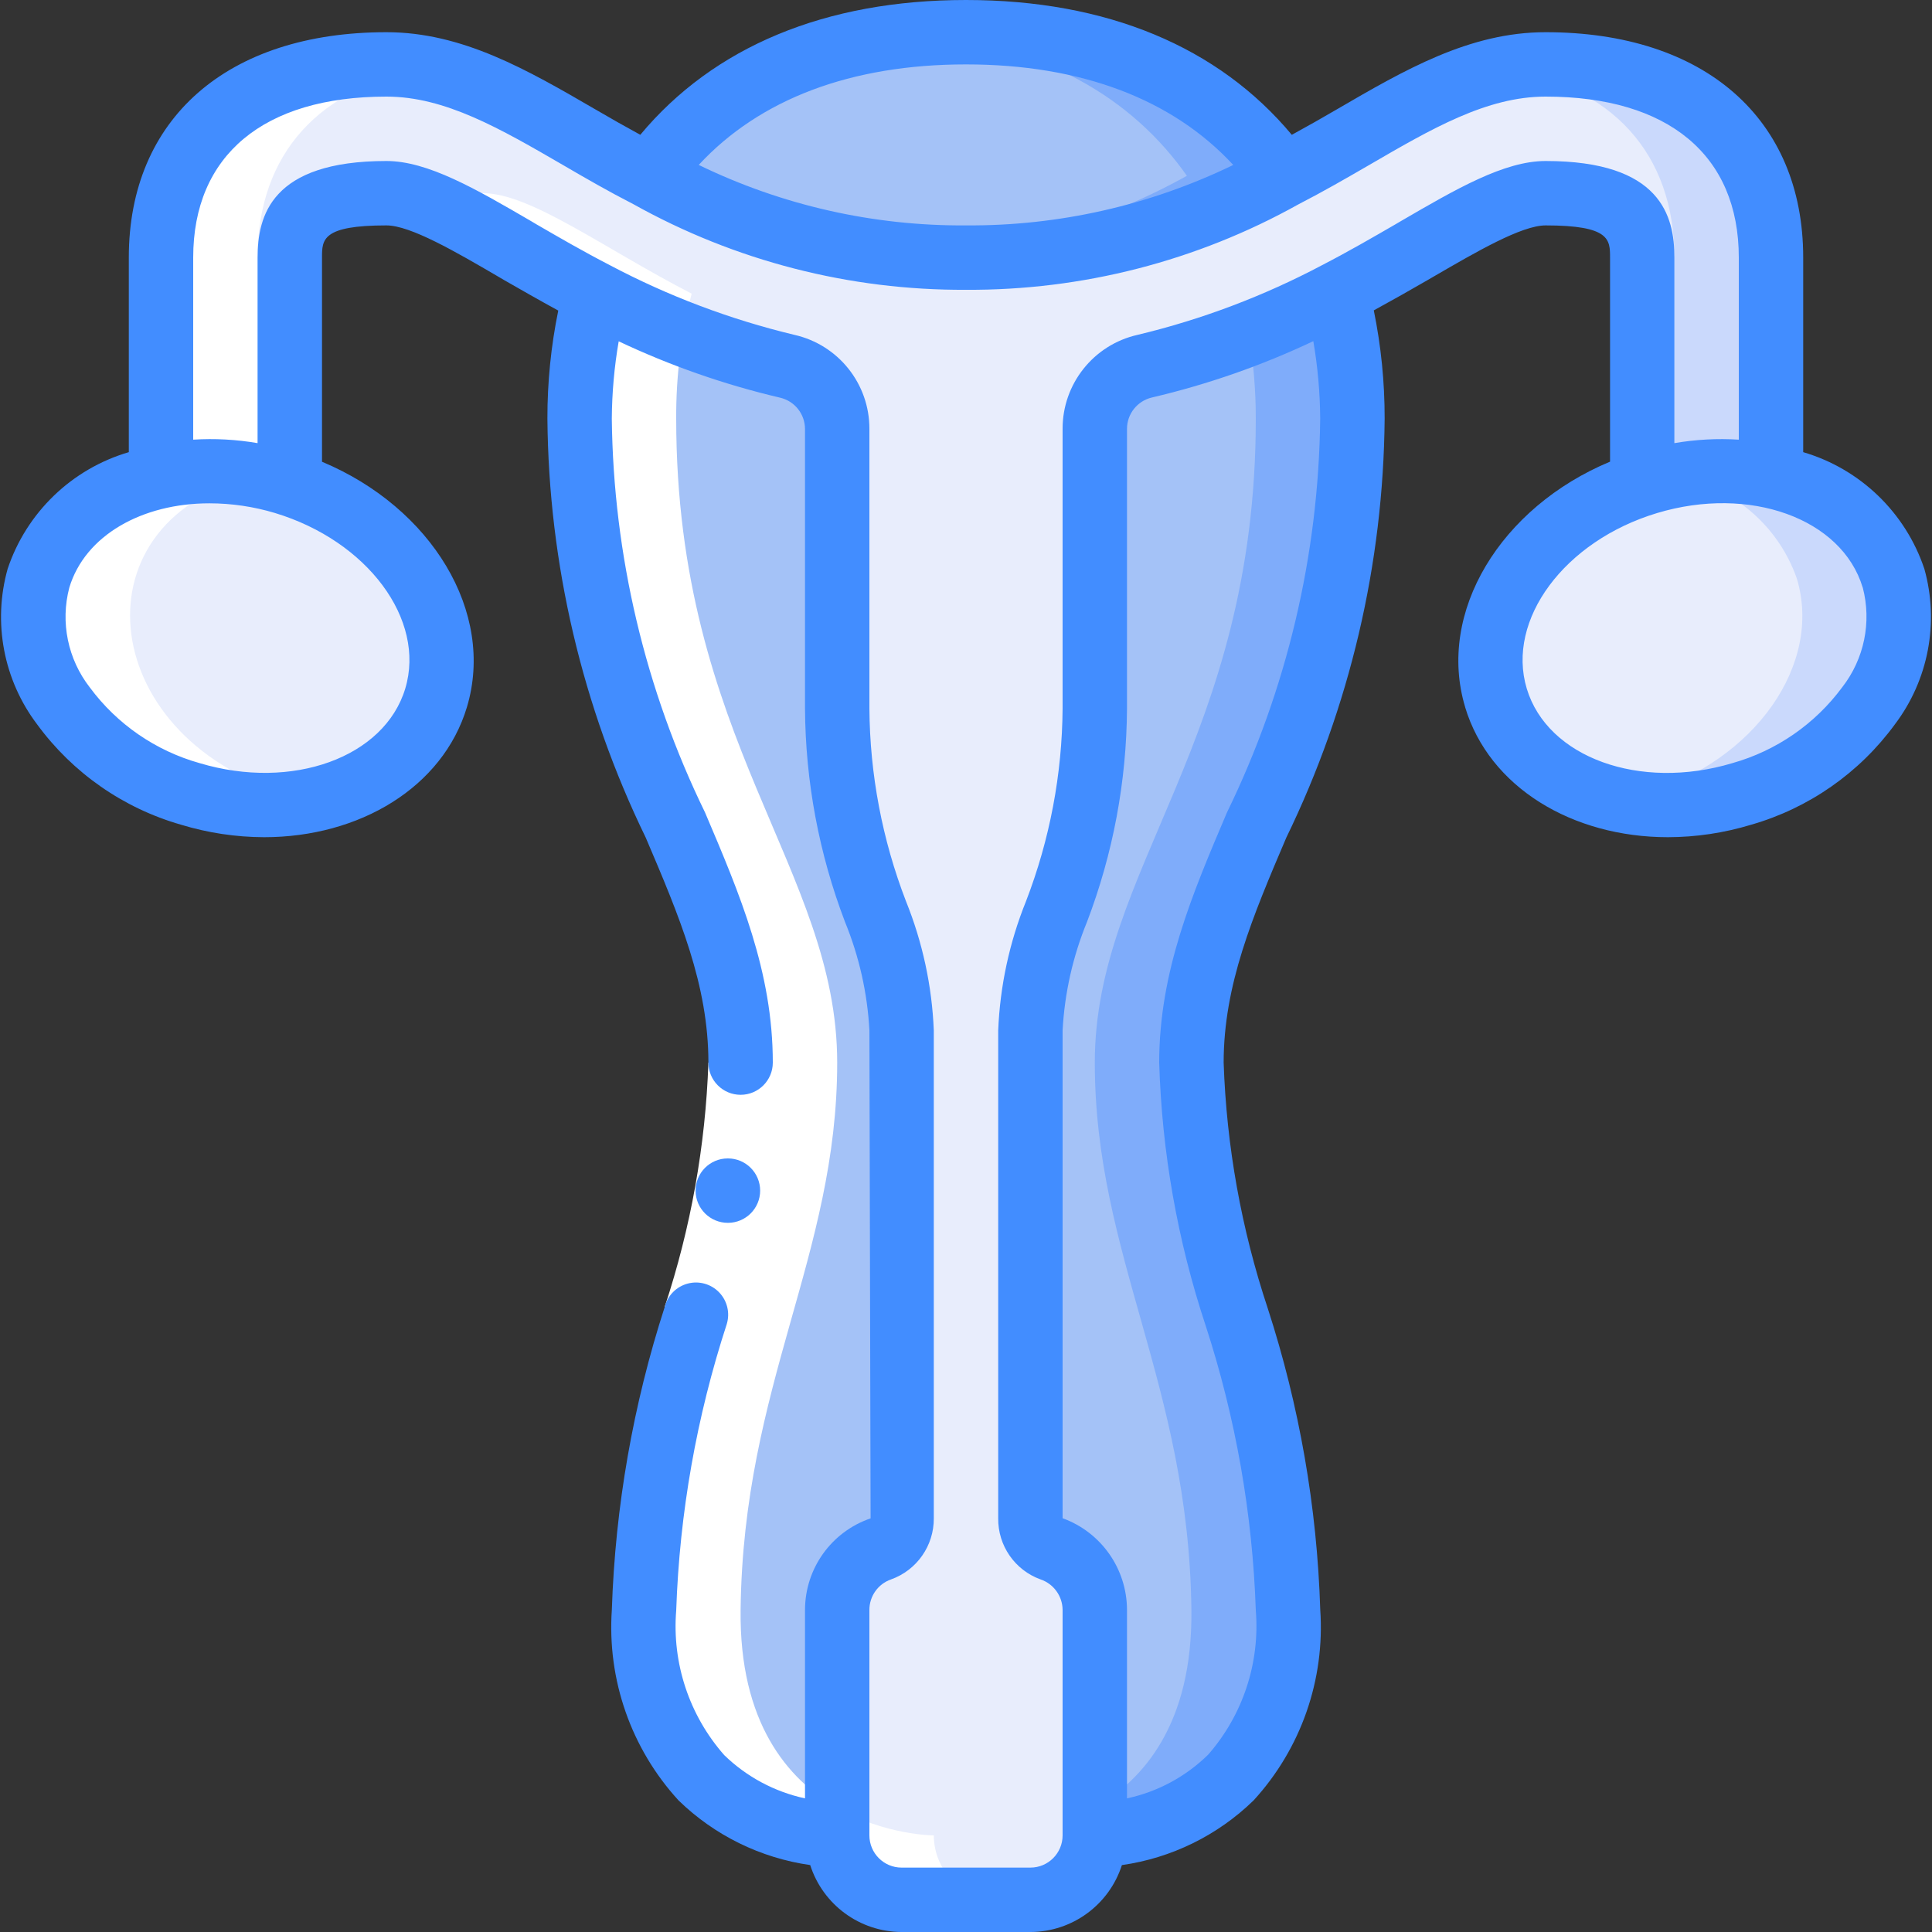
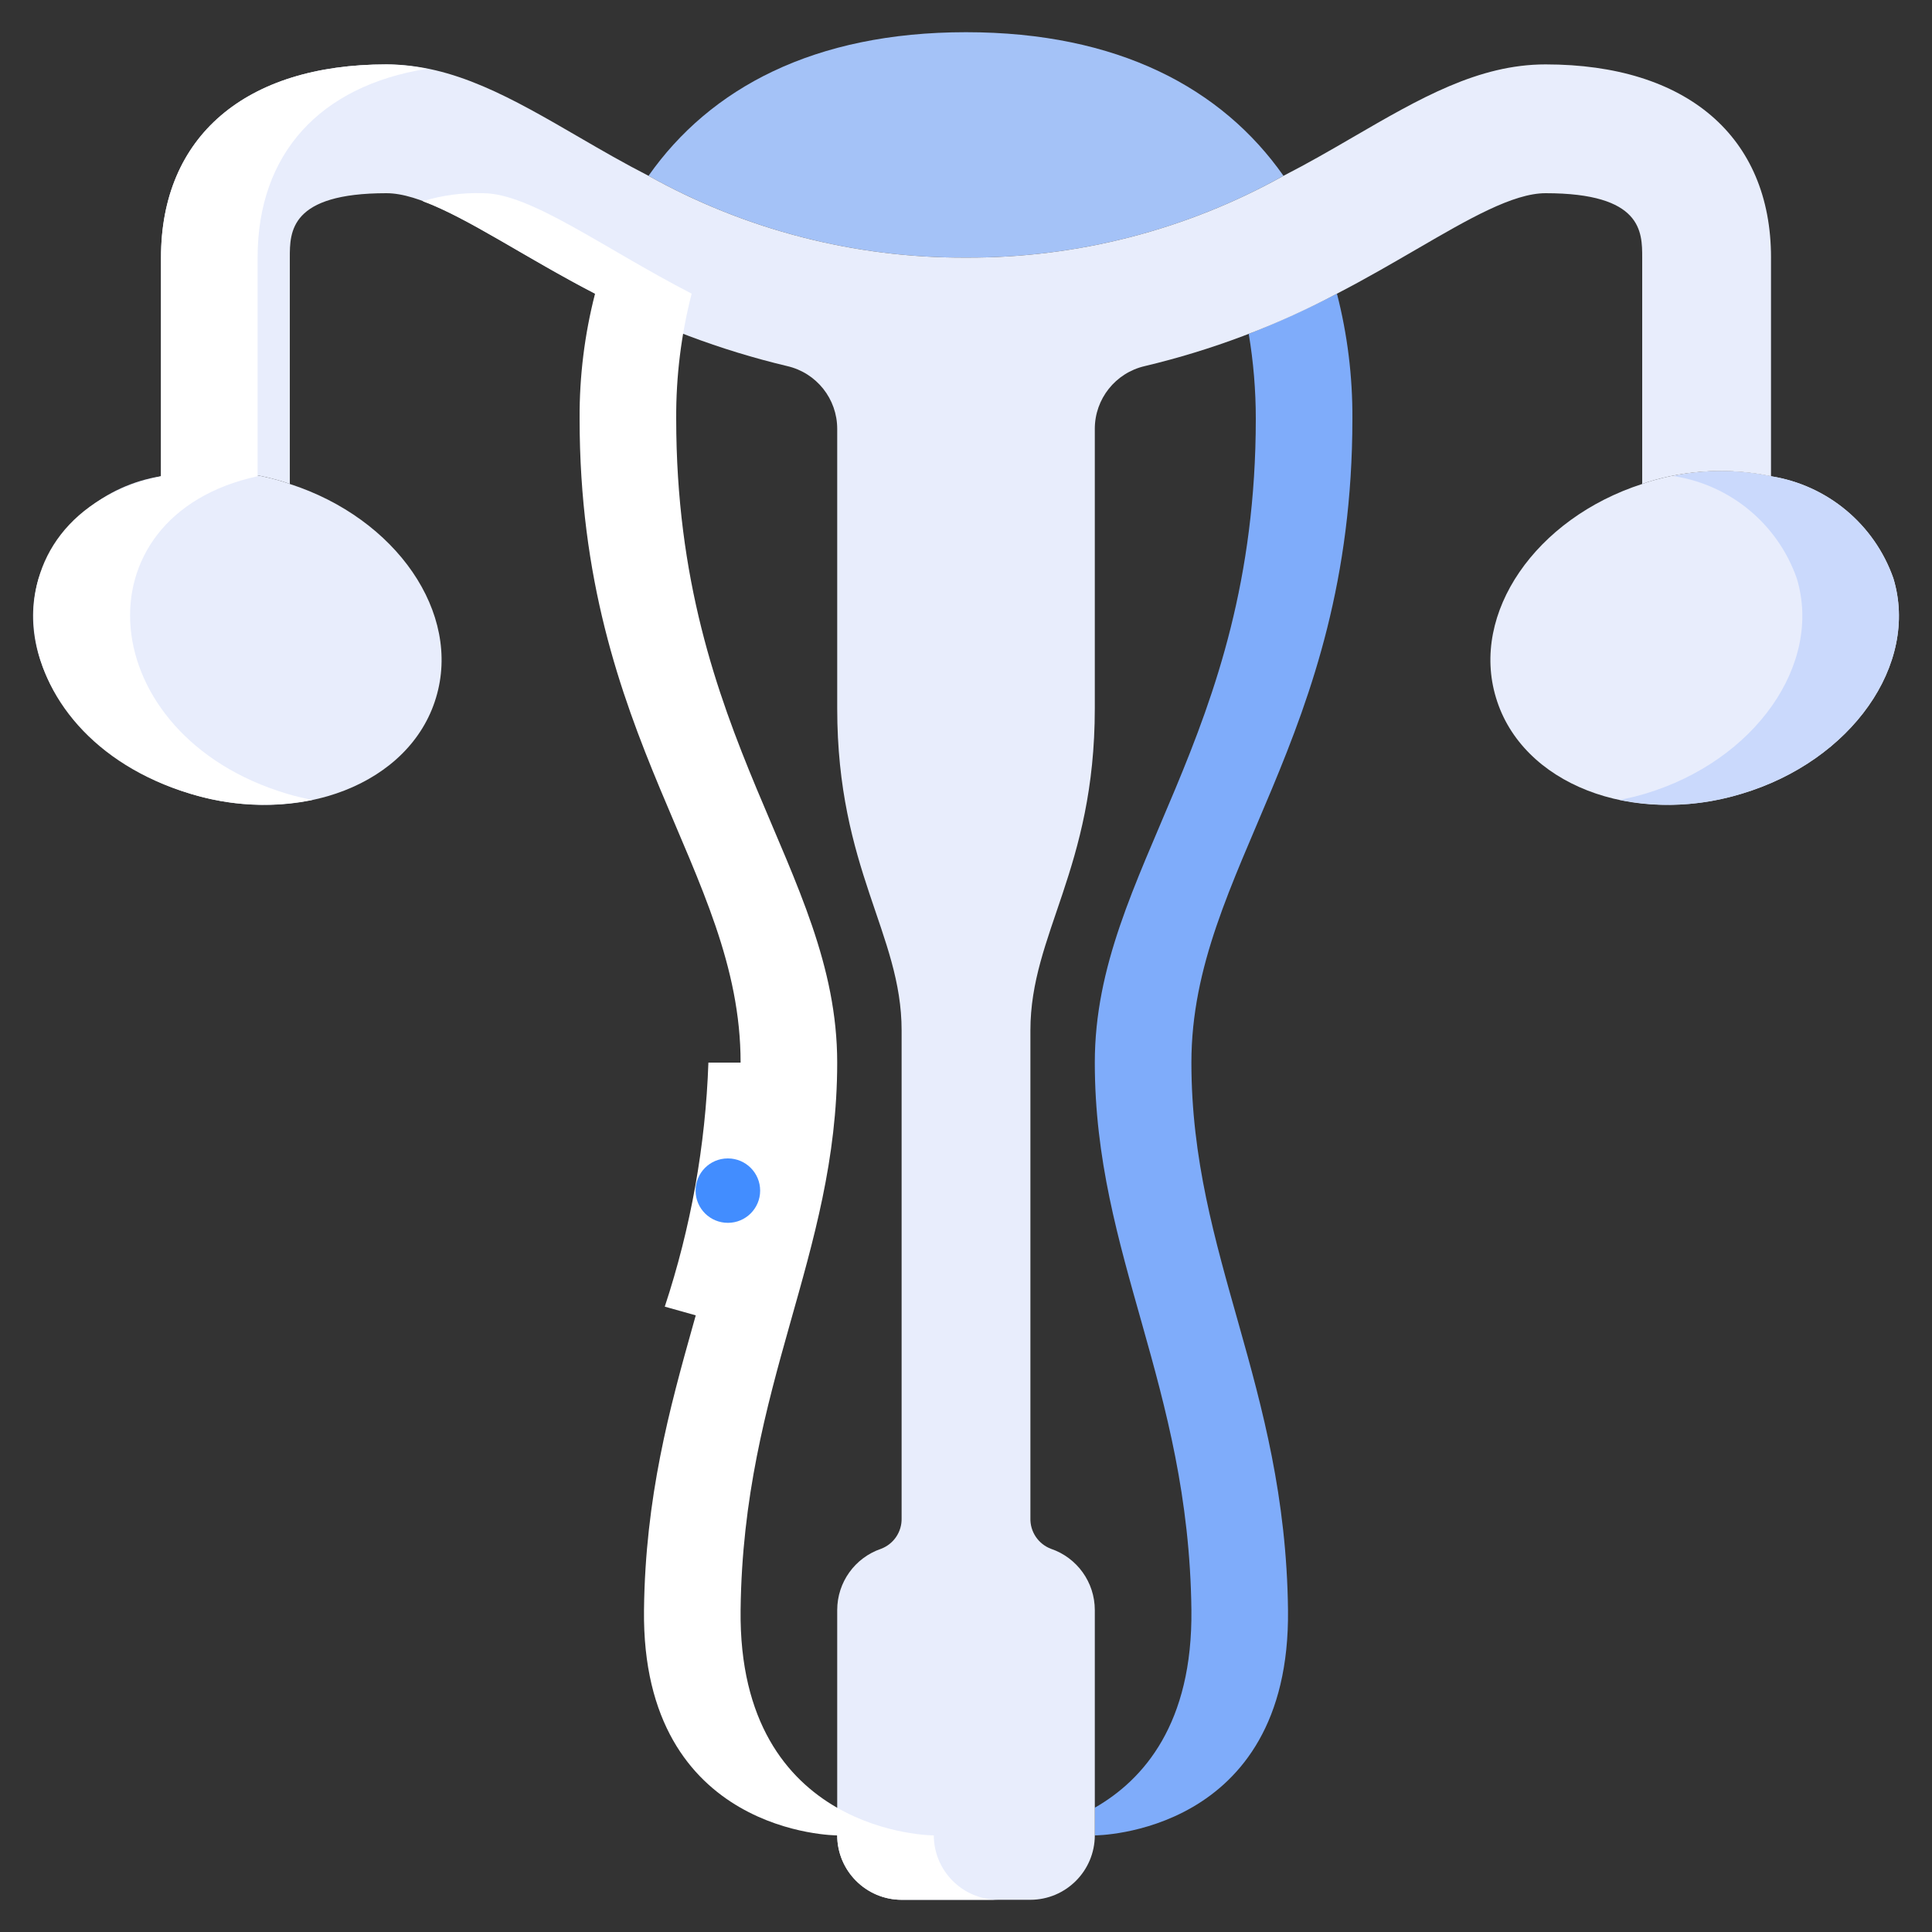
<svg xmlns="http://www.w3.org/2000/svg" width="512" viewBox="0 0 60 60" height="512">
  <rect x="0" y="0" width="60" height="60" fill="#333333" stroke="none" />
  <g fill-rule="evenodd" fill="none" id="Page-1">
    <g fill-rule="nonzero" id="027---Ovaries">
-       <path fill="#a4c2f7" d="m28 32v15.15c.011.421-.246.802-.64.95-.813.278-1.359 1.041-1.36 1.9v7s-6.08 0-6-7 3-11 3-17-5-10-5-20c-.007-1.309.154-2.613.48-3.88 1.886 1 3.893 1.756 5.97 2.25.908.21 1.551 1.018 1.55 1.95v8.68c0 5 2 7 2 10z" id="Shape" />
-       <path fill="#a4c2f7" d="m37 33c0 6 2.92 10 3 17s-6 7-6 7v-7c-.001-.859-.547-1.622-1.36-1.9-.394-.148-.651-.529-.64-.95v-15.15c0-3 2-5 2-10v-8.68c-.001-.932.642-1.74 1.55-1.95 2.077-.494 4.084-1.25 5.97-2.25.326 1.267.487 2.571.48 3.88 0 10-5 14-5 20z" id="Shape" />
      <path fill="#7facfa" d="m42 13c.007-1.309-.154-2.613-.48-3.88-.891.463-1.805.879-2.739 1.248.145.87.219 1.75.219 2.632 0 10-5 14-5 20s2.92 10 3 17c.04 3.523-1.48 5.271-3 6.14v.86s6.08 0 6-7-3-11-3-17 5-10 5-20z" id="Shape" />
      <path fill="#e8edfc" d="m13.54 21.67c-.8 2.67-4.22 4.01-7.63 2.98s-5.52-4.02-4.71-6.69c.588-1.675 2.047-2.892 3.8-3.17 1.271-.267 2.589-.205 3.83.18.06.02.11.04.17.06 3.31 1.07 5.34 4.01 4.54 6.64z" id="Shape" />
      <path fill="#e8edfc" d="m54.09 24.65c-3.41 1.03-6.83-.31-7.63-2.98-.8-2.63 1.23-5.57 4.54-6.64.06-.02.11-.04.17-.06 1.241-.385 2.559-.447 3.83-.18 1.753.278 3.212 1.495 3.8 3.17.81 2.67-1.3 5.67-4.71 6.69z" id="Shape" />
      <path fill="#cad9fc" d="m58.8 17.96c-.588-1.675-2.047-2.892-3.8-3.17-1.002-.21-2.036-.212-3.038-.006.012 0 .026 0 .038.006 1.753.278 3.212 1.495 3.8 3.17.81 2.67-1.3 5.67-4.71 6.69-.264.08-.528.14-.79.192 1.259.254 2.563.188 3.79-.192 3.41-1.02 5.52-4.02 4.71-6.69z" id="Shape" />
      <path fill="#a4c2f7" d="m39.86 5.46c-3.013 1.681-6.409 2.556-9.86 2.54-3.451.016-6.847-.859-9.86-2.54 1.91-2.72 5.14-4.46 9.86-4.46s7.95 1.74 9.86 4.46z" id="Shape" />
-       <path fill="#7facfa" d="m30 1c-.52 0-1.016.029-1.5.071 3.909.333 6.661 1.969 8.36 4.389-2.571 1.43-5.425 2.279-8.36 2.487.484.034.982.053 1.5.053 3.451.016 6.847-.859 9.86-2.54-1.91-2.72-5.14-4.46-9.86-4.46z" id="Shape" />
      <path fill="#e8edfc" d="m55 8v6.79c-1.271-.267-2.589-.205-3.83.18-.06.02-.11.04-.17.06v-7.03c0-.8 0-2-3-2-1.01 0-2.39.8-3.99 1.73-.76.44-1.58.92-2.49 1.39-1.886 1-3.893 1.756-5.97 2.25-.908.21-1.551 1.018-1.55 1.95v8.68c0 5-2 7-2 10v15.15c-.011.421.246.802.64.95.813.278 1.359 1.041 1.36 1.9v7c-.003 1.103-.897 1.997-2 2h-4c-1.103-.003-1.997-.897-2-2v-7c.001-.859.547-1.622 1.36-1.9.394-.148.651-.529.64-.95v-15.15c0-3-2-5-2-10v-8.68c.001-.932-.642-1.74-1.55-1.95-2.077-.494-4.084-1.25-5.97-2.25-.91-.47-1.73-.95-2.49-1.39-1.6-.93-2.98-1.73-3.99-1.73-3 0-3 1.2-3 2v7.03c-.06-.02-.11-.04-.17-.06-1.241-.385-2.559-.447-3.83-.18v-6.79c0-3.76 2.62-6 7-6 2.09 0 3.9 1.05 6 2.27.67.39 1.38.8 2.14 1.19 3.013 1.681 6.409 2.556 9.86 2.54 3.451.016 6.847-.859 9.86-2.54.76-.39 1.47-.8 2.14-1.19 2.1-1.22 3.91-2.27 6-2.27 4.38 0 7 2.24 7 6z" id="Shape" />
-       <path fill="#cad9fc" d="m48 2c-.424.004-.847.049-1.262.136 3.324.529 5.262 2.633 5.262 5.864v6.775c.991-.198 2.011-.193 3 .015v-6.79c0-3.76-2.62-6-7-6z" id="Shape" />
      <g fill="#fff">
        <path d="m5 14.79c-5.7 1.238-5.117 8.057.91 9.86 1.227.38 2.531.446 3.79.192-.262-.052-.526-.112-.79-.192-6.027-1.803-6.61-8.622-.91-9.86v-6.79c0-3.228 1.935-5.331 5.253-5.863-.412-.086-.832-.132-1.253-.137-4.38 0-7 2.24-7 6z" id="Shape" />
        <path d="m26 57c.003 1.103.897 1.997 2 2h3c-1.103-.003-1.997-.897-2-2 0 0-6.08 0-6-7s3-11 3-17-5-10-5-20c-.007-1.309.154-2.613.48-3.88-2.77-1.431-5.006-3.12-6.48-3.12-.633-.021-1.266.063-1.872.249 1.4.516 3.213 1.766 5.352 2.871-.326 1.267-.487 2.571-.48 3.88 0 10 5 14 5 20s-2.92 10-3 17 6 7 6 7z" id="Shape" />
        <path d="m22.57 41.12-1.925-.541c.809-2.449 1.265-5.001 1.355-7.579h2c-.089 2.761-.57 5.495-1.43 8.12z" id="Shape" />
      </g>
      <path fill="#428dff" d="m22.606 37.976c-.552.002-1.002-.443-1.004-.996s.443-1.002.996-1.004h.009c.552 0 1 .448 1 1s-.448 1-1 1z" id="Shape" />
-       <path fill="#428dff" d="m45.5 21.959c.749 2.493 3.333 4.041 6.3 4.041.873-.002 1.741-.132 2.576-.385 1.794-.513 3.366-1.609 4.468-3.115 1.045-1.378 1.385-3.166.919-4.832-.586-1.751-1.991-3.105-3.763-3.626v-6.042c0-4.318-3.065-7-8-7-2.363 0-4.374 1.168-6.5 2.406-.437.255-.9.518-1.382.781-2.278-2.732-5.744-4.187-10.118-4.187s-7.839 1.455-10.115 4.186c-.478-.261-.943-.524-1.382-.781-2.129-1.237-4.14-2.405-6.503-2.405-4.935 0-8 2.682-8 7v6.042c-1.772.52-3.177 1.874-3.763 3.625-.467 1.666-.127 3.455.919 4.833 1.103 1.505 2.675 2.6 4.469 3.113.835.254 1.702.384 2.575.387 2.965 0 5.55-1.546 6.3-4.038.886-2.949-1.1-6.2-4.5-7.622v-6.34c0-.559 0-1 2-1 .744 0 2.139.811 3.489 1.6l.17.1c.523.3 1.089.623 1.678.945-.226 1.104-.339 2.228-.337 3.355.038 4.511 1.082 8.956 3.054 13.013 1.046 2.453 1.946 4.572 1.946 6.987 0 .552.448 1 1 1s1-.448 1-1c0-2.823-1.023-5.226-2.106-7.771-1.858-3.812-2.846-7.989-2.894-12.229.006-.805.077-1.607.214-2.4 1.604.758 3.284 1.345 5.012 1.75.452.105.772.506.774.97v8.68c.013 2.268.434 4.514 1.243 6.633.439 1.072.695 2.21.757 3.367l.037 15.154c-1.218.415-2.037 1.559-2.037 2.846v5.85c-.945-.204-1.814-.669-2.507-1.342-1.088-1.234-1.627-2.857-1.493-4.497.104-3.023.632-6.016 1.57-8.891.105-.347.015-.723-.236-.984-.251-.261-.624-.366-.974-.274-.35.092-.624.366-.714.717-.986 3.044-1.539 6.211-1.645 9.409-.15 2.175.598 4.317 2.071 5.925 1.116 1.086 2.548 1.789 4.089 2.008.396 1.235 1.543 2.075 2.84 2.079h4c1.297-.004 2.444-.843 2.84-2.078 1.541-.219 2.973-.922 4.089-2.008 1.473-1.608 2.221-3.75 2.071-5.925-.099-3.18-.648-6.33-1.63-9.357-.82-2.465-1.282-5.035-1.37-7.632 0-2.415.9-4.534 1.946-6.987 1.972-4.057 3.016-8.502 3.054-13.013.002-1.129-.111-2.255-.337-3.361.589-.322 1.155-.642 1.678-.945l.172-.1c1.348-.783 2.743-1.594 3.487-1.594 2 0 2 .441 2 1v6.337c-3.4 1.417-5.388 4.673-4.5 7.622zm12.349-3.715c.282 1.076.046 2.222-.638 3.1-.844 1.142-2.044 1.971-3.411 2.356-2.875.863-5.74-.173-6.385-2.314s1.172-4.588 4.048-5.453 5.737.167 6.384 2.311zm-27.849-16.244c3.565 0 6.408 1.076 8.3 3.123-2.586 1.255-5.426 1.897-8.3 1.877-2.874.021-5.715-.622-8.3-1.878 1.893-2.047 4.736-3.122 8.3-3.122zm-17.414 19.383c-.645 2.141-3.511 3.177-6.386 2.317-1.366-.383-2.566-1.21-3.41-2.35-.684-.878-.92-2.024-.638-3.1.491-1.629 2.265-2.619 4.352-2.619.689.001 1.374.102 2.033.3 2.877.869 4.692 3.31 4.049 5.452zm25.52 3.846c-1.083 2.545-2.106 4.948-2.106 7.771.083 2.781.569 5.535 1.445 8.175.93 2.858 1.453 5.832 1.555 8.836.132 1.632-.401 3.248-1.479 4.481-.695.683-1.569 1.154-2.521 1.358v-5.85c-.001-1.276-.8-2.415-2-2.85v-15.15c.062-1.157.318-2.295.757-3.367.809-2.119 1.23-4.365 1.243-6.633v-8.68c-.001-.465.32-.869.773-.975 1.728-.405 3.409-.991 5.013-1.75.137.794.209 1.599.214 2.405-.048 4.24-1.036 8.417-2.894 12.229zm9.894-20.229c-1.283 0-2.771.864-4.491 1.865l-.17.1c-.7.405-1.451.841-2.277 1.268-1.814.961-3.741 1.689-5.737 2.167-1.363.309-2.329 1.523-2.325 2.92v8.68c-.014 2.048-.399 4.077-1.136 5.988-.516 1.278-.808 2.635-.864 4.012v15.15c-.011.849.517 1.612 1.316 1.9.407.138.682.52.684.95v7c0 .552-.448 1-1 1h-4c-.552 0-1-.448-1-1v-7c-.002-.427.267-.808.67-.949.803-.286 1.337-1.049 1.33-1.901v-15.15c-.056-1.377-.348-2.734-.864-4.012-.737-1.911-1.122-3.94-1.136-5.988v-8.68c.004-1.398-.963-2.611-2.326-2.92-1.995-.478-3.922-1.205-5.735-2.165-.827-.427-1.579-.863-2.278-1.268l-.168-.1c-1.722-1.003-3.21-1.867-4.493-1.867-3.585 0-4 1.712-4 3v5.762c-.66-.113-1.331-.15-2-.108v-5.654c0-3.178 2.187-5 6-5 1.824 0 3.526.989 5.5 2.134.685.4 1.409.817 2.172 1.208 3.156 1.763 6.714 2.678 10.328 2.658 3.61.021 7.164-.892 10.317-2.65.777-.4 1.5-.817 2.186-1.215 1.971-1.146 3.673-2.135 5.497-2.135 3.813 0 6 1.822 6 5v5.654c-.669-.042-1.34-.005-2 .108v-5.762c0-1.288-.415-3-4-3z" id="Shape" />
    </g>
  </g>
</svg>